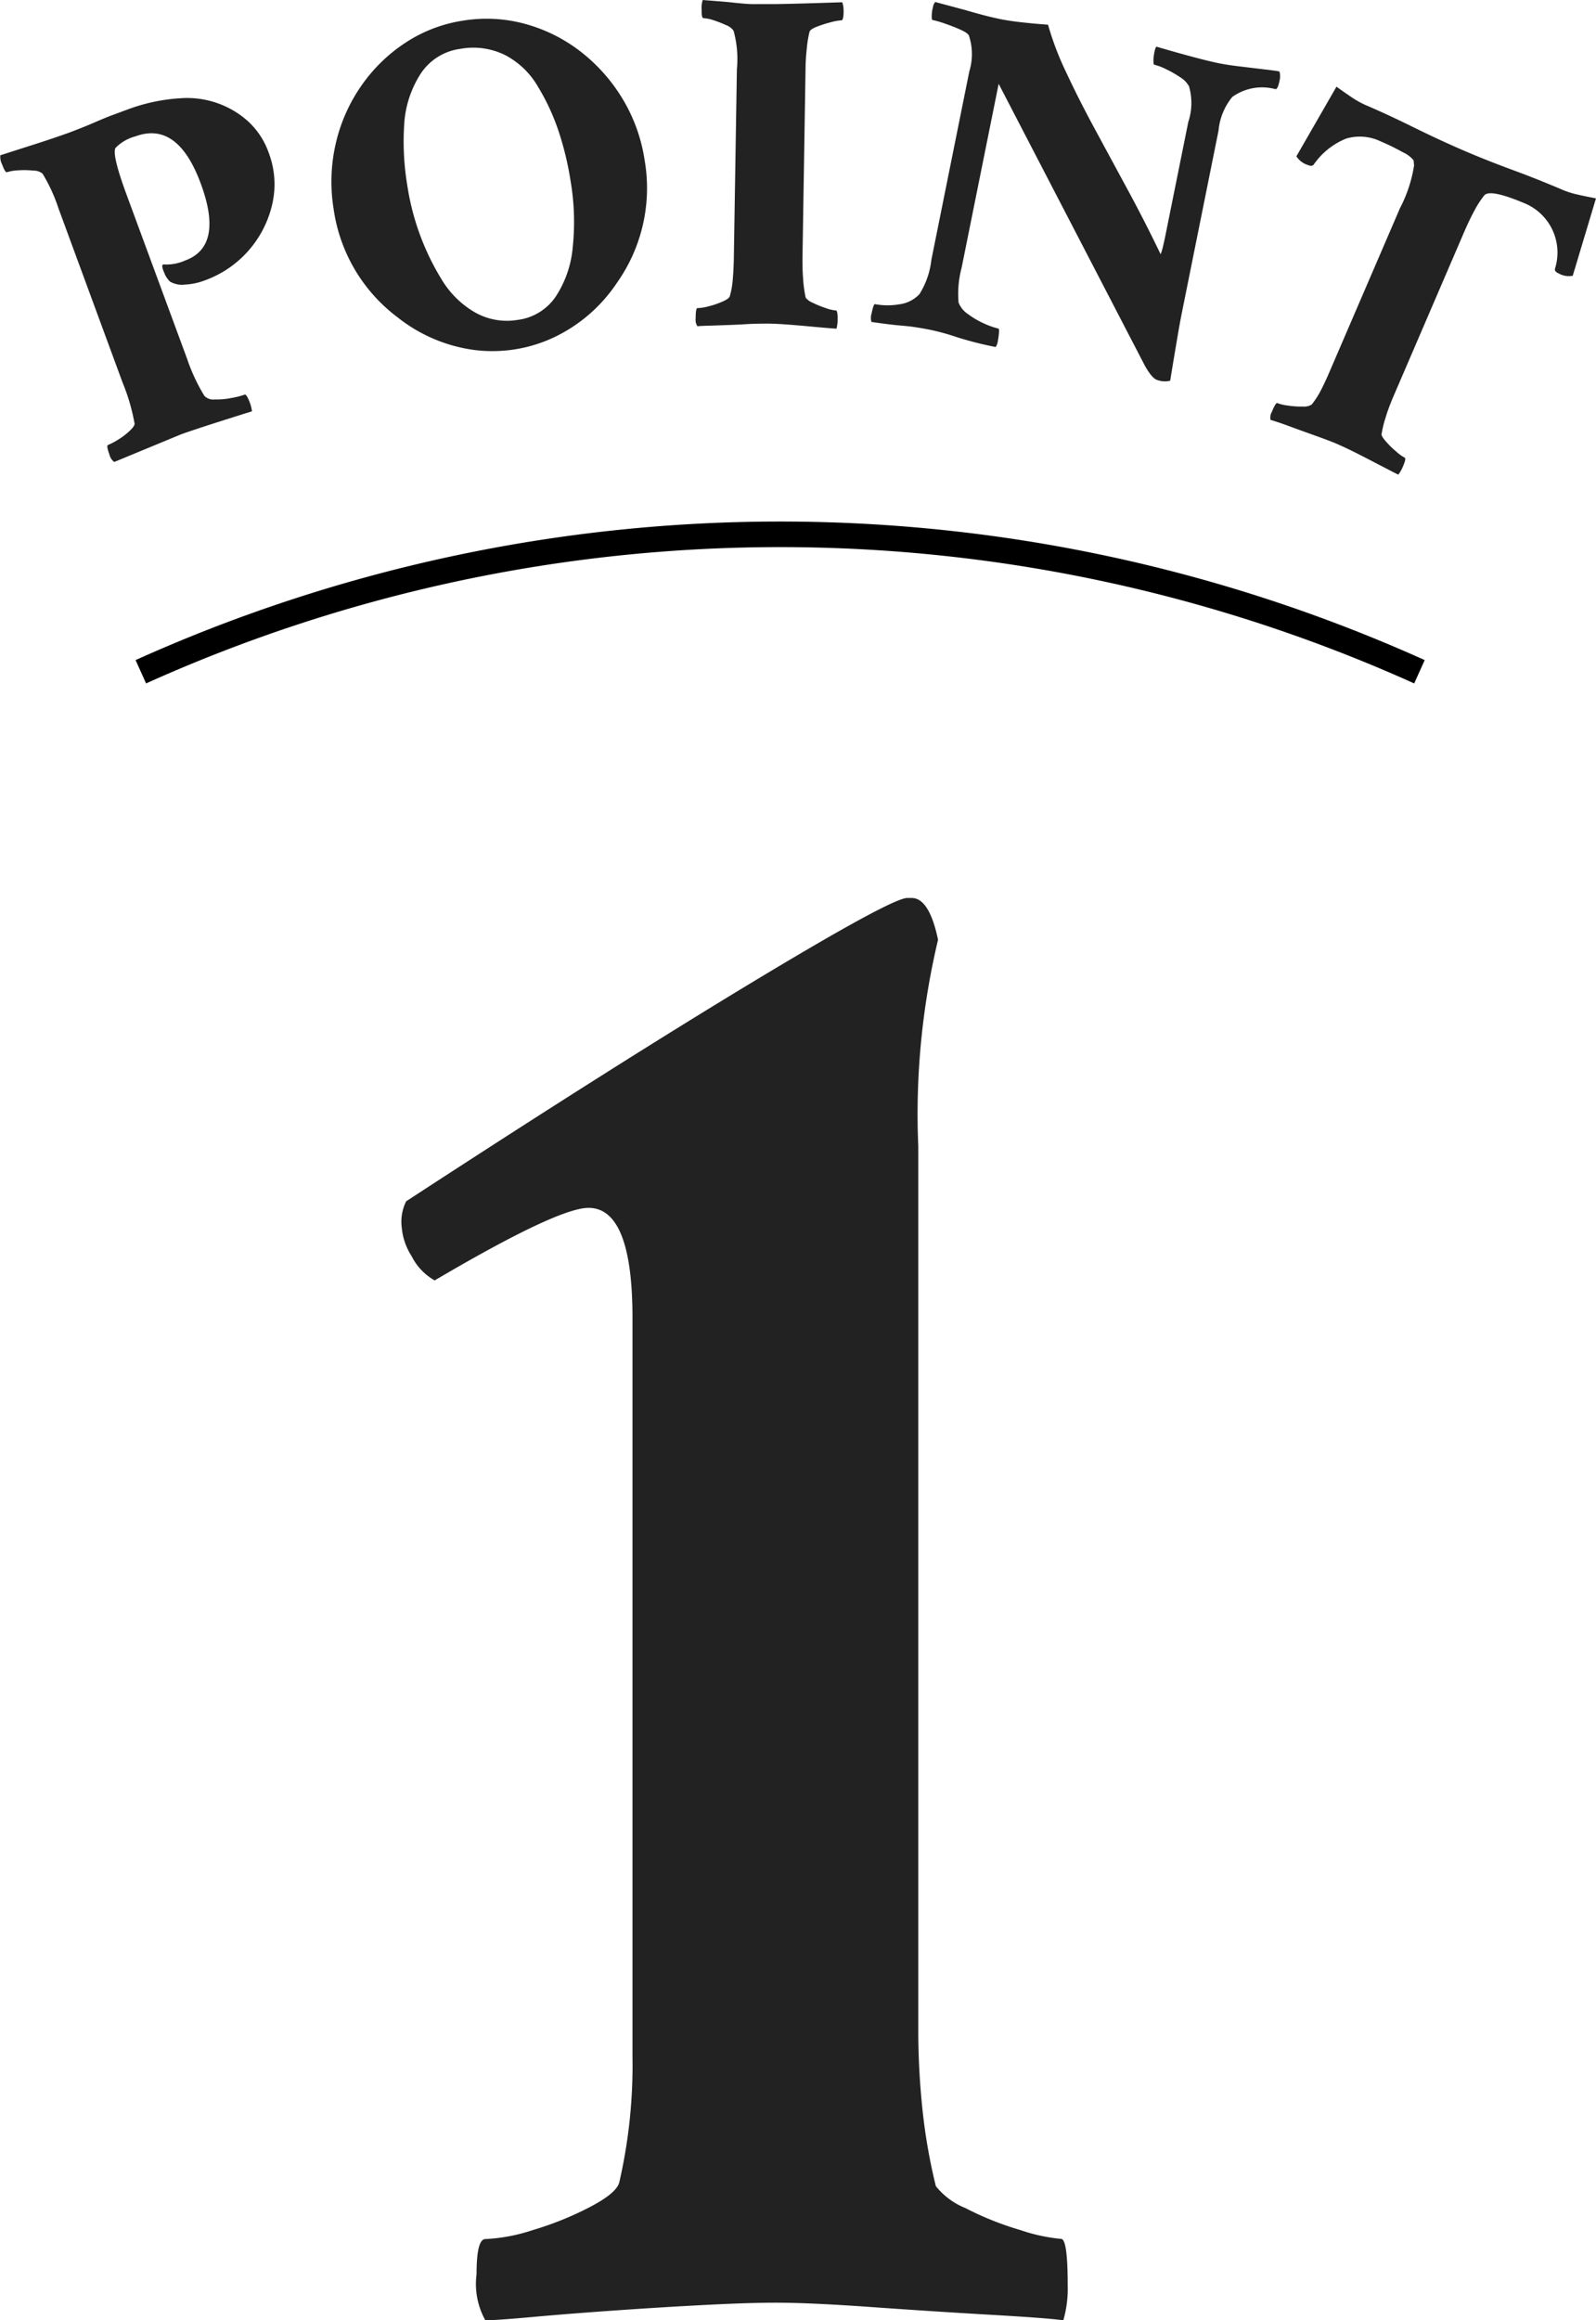
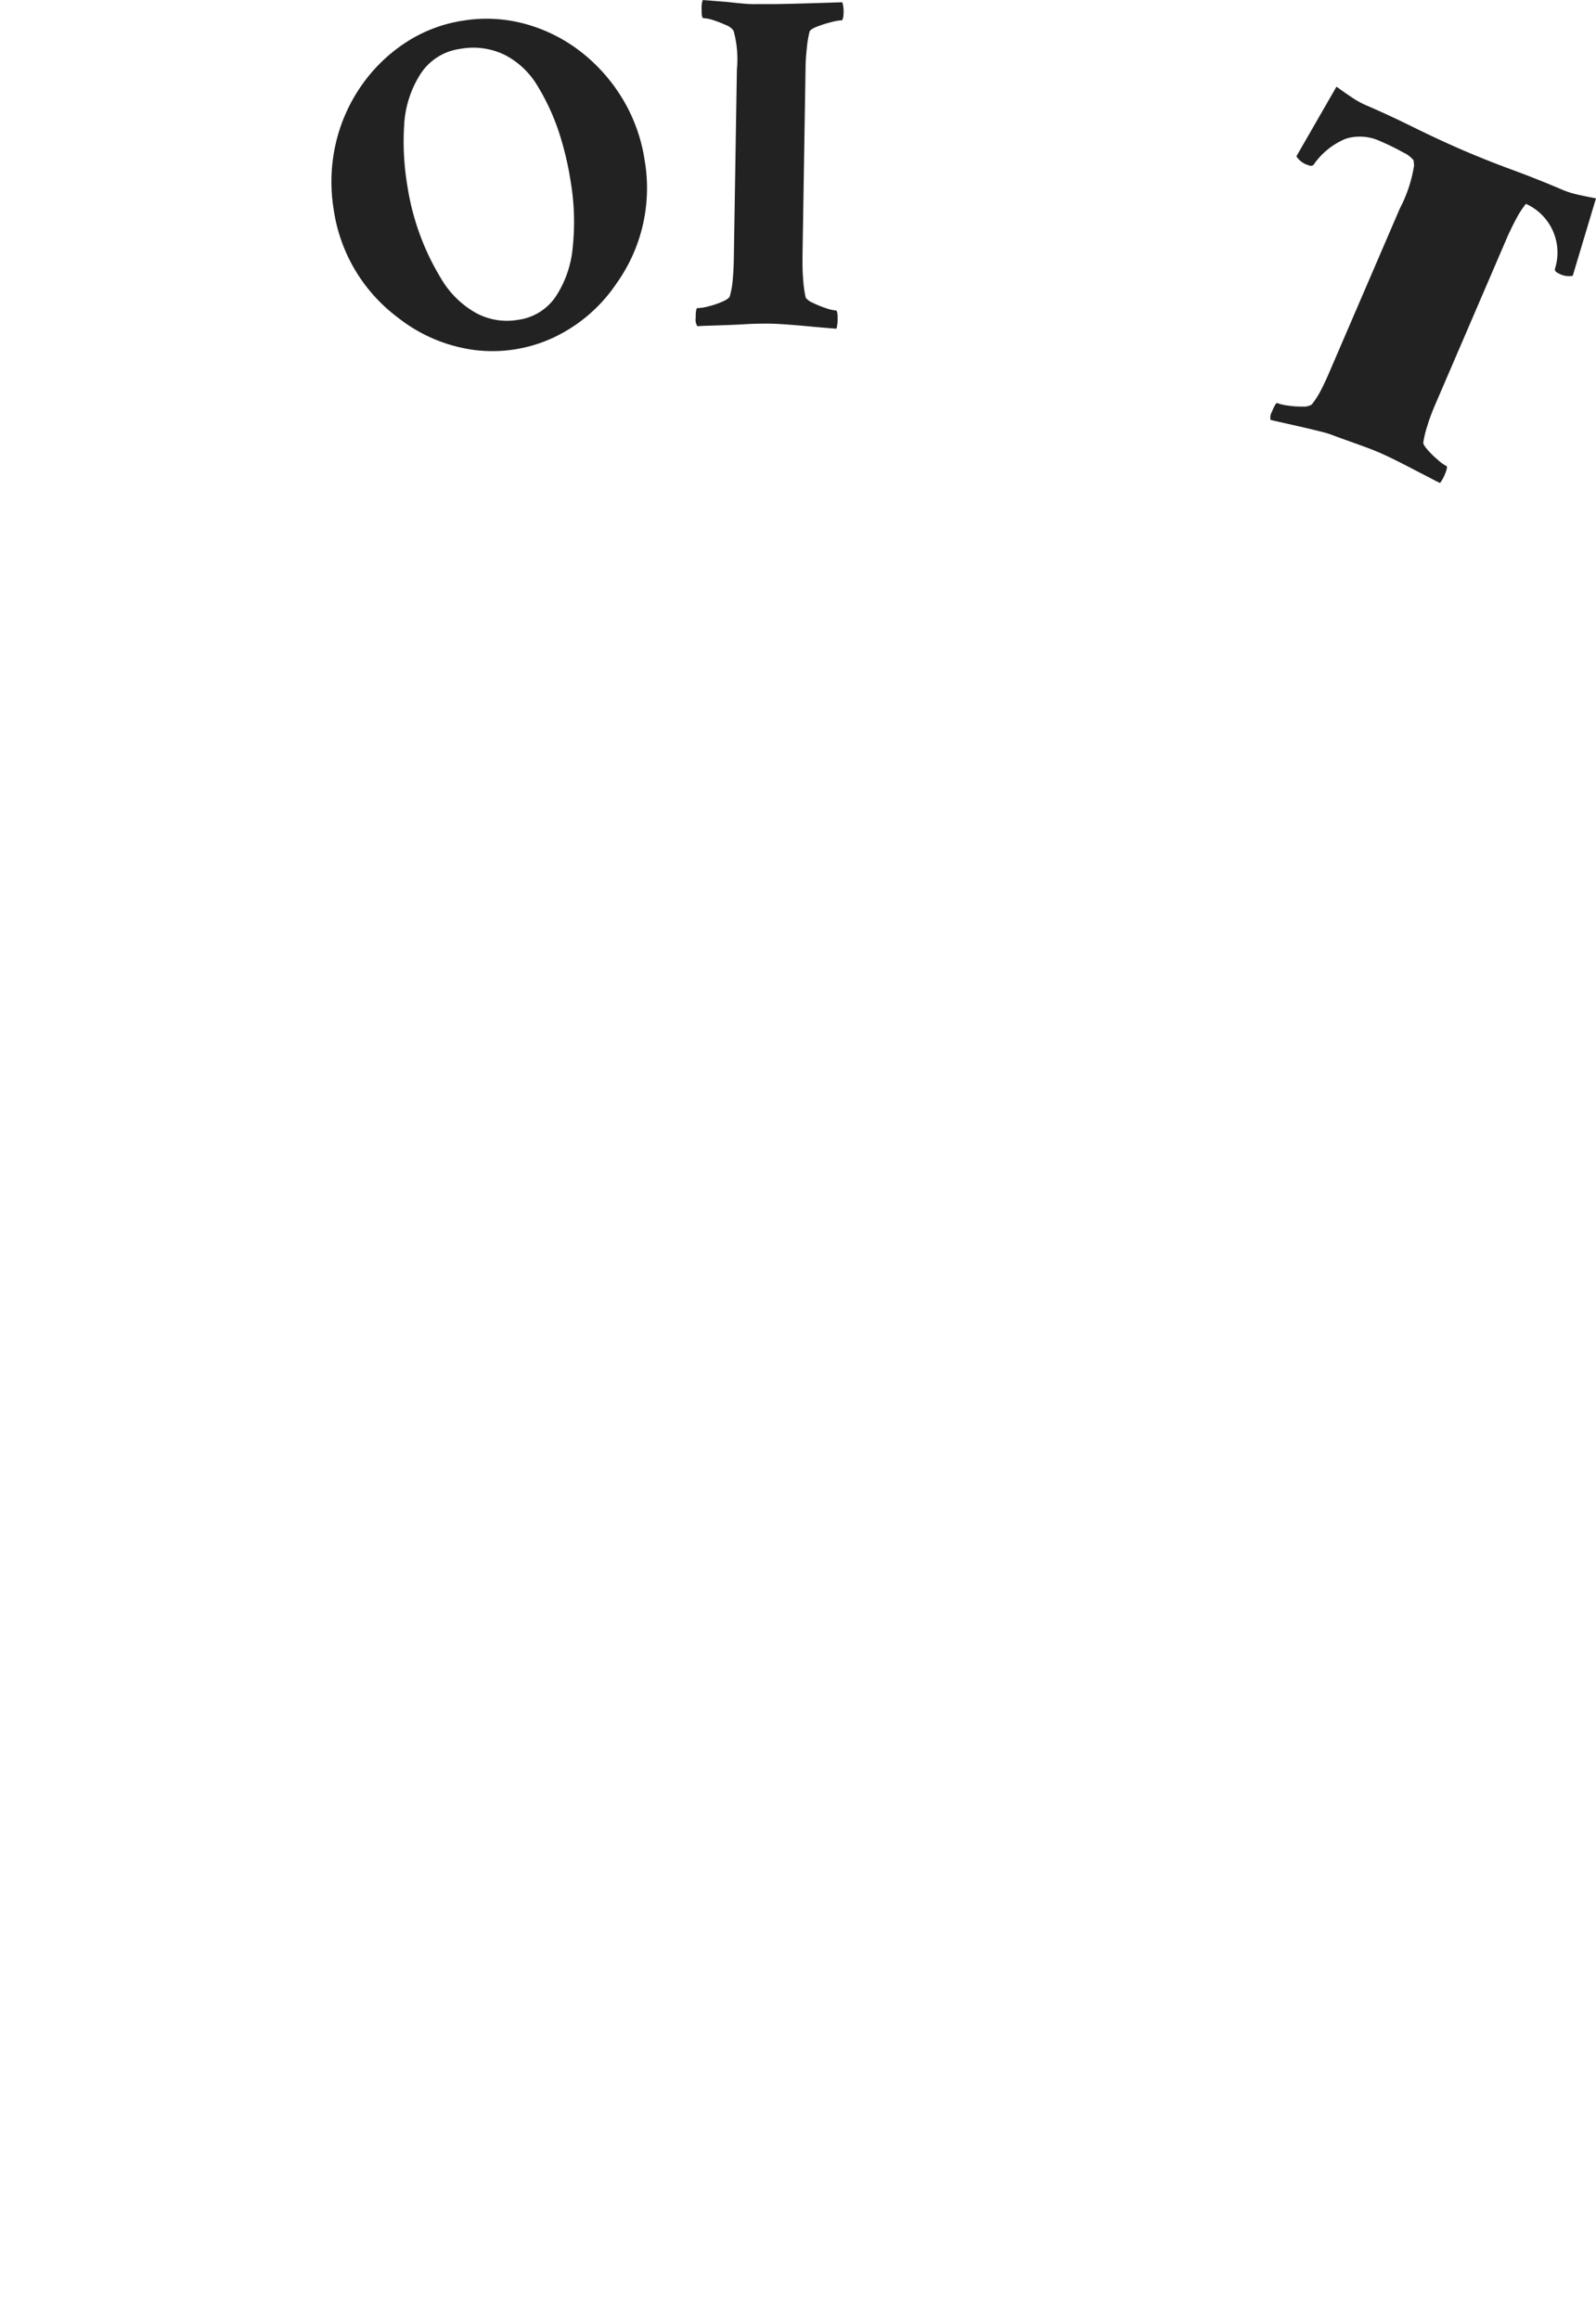
<svg xmlns="http://www.w3.org/2000/svg" width="62.411" height="90.707" viewBox="0 0 62.411 90.707">
  <g id="Group_44299" data-name="Group 44299" transform="translate(-35.276 -5722.391)">
    <g id="Group_44069" data-name="Group 44069" transform="translate(48.009 5728.754)">
-       <path id="Path_115288" data-name="Path 115288" d="M-9.754.344a2.922,2.922,0,0,1-.344-1.8q0-1.375.344-1.375A6.916,6.916,0,0,0-7.906-3.18a12.576,12.576,0,0,0,2.234-.9q1.074-.559,1.16-.988A20.4,20.4,0,0,0-4-9.969V-38.844q0-4.3-1.719-4.3-1.2,0-6.016,2.836a2.224,2.224,0,0,1-.9-.945,2.462,2.462,0,0,1-.387-1.117,1.79,1.79,0,0,1,.172-1.031Q-4.684-48.727.73-51.992t6.016-3.266h.172q.688,0,1.031,1.633a29.434,29.434,0,0,0-.773,8.078v34.461A29.6,29.6,0,0,0,7.348-7.82,22.117,22.117,0,0,0,7.863-4.9a2.84,2.84,0,0,0,1.16.859,12.006,12.006,0,0,0,2.148.859,6.884,6.884,0,0,0,1.59.344q.258,0,.258,1.8A4.471,4.471,0,0,1,12.848.344q-.6-.086-2.836-.215t-4.641-.3Q2.965-.344,1.59-.344q-1.031,0-2.707.086t-3.523.215Q-6.488.086-7.906.215T-9.754.344Z" transform="translate(16 84)" fill="#222" />
-     </g>
+       </g>
    <g id="Group_44070" data-name="Group 44070" transform="translate(35.276 5722.391)">
      <g id="Group_41758" data-name="Group 41758" transform="translate(0)">
-         <path id="Path_94157" data-name="Path 94157" d="M659.754,351.32a.487.487,0,0,1-.185-.279c-.088-.24-.108-.368-.06-.386a2.535,2.535,0,0,0,.394-.206,2.791,2.791,0,0,0,.446-.338q.2-.186.2-.289a7.892,7.892,0,0,0-.474-1.619l-2.5-6.792a6.568,6.568,0,0,0-.624-1.361.55.55,0,0,0-.361-.121,3.483,3.483,0,0,0-.585-.01,1.664,1.664,0,0,0-.443.072c-.049.018-.113-.082-.193-.3a.66.66,0,0,1-.07-.361l1.5-.48c.448-.145.841-.279,1.176-.4q.253-.093.544-.211c.2-.078.392-.162.593-.248s.394-.167.585-.237l.557-.206a7.1,7.1,0,0,1,2.1-.448,3.566,3.566,0,0,1,2.612.884,3.034,3.034,0,0,1,.83,1.255,3.46,3.46,0,0,1,.144,1.967,4.148,4.148,0,0,1-2.669,3.024,2.528,2.528,0,0,1-.75.155.936.936,0,0,1-.582-.113.92.92,0,0,1-.235-.361q-.125-.282-.034-.314a1.811,1.811,0,0,0,.861-.155q1.509-.556.608-3-.906-2.461-2.558-1.851a1.687,1.687,0,0,0-.775.448q-.157.243.433,1.841l2.372,6.431a7.153,7.153,0,0,0,.668,1.426.482.482,0,0,0,.4.139,2.938,2.938,0,0,0,.652-.057,3.186,3.186,0,0,0,.525-.132c.047-.016.114.088.2.315a1.446,1.446,0,0,1,.083.337q-2.2.689-2.789.907Z" transform="translate(-655.286 -333.26)" fill="#222" />
        <path id="Path_94158" data-name="Path 94158" d="M665.81,346.871a6.416,6.416,0,0,1-2.506-4.24,6.656,6.656,0,0,1,.084-2.56,6.489,6.489,0,0,1,.995-2.25,6.306,6.306,0,0,1,1.722-1.684,5.636,5.636,0,0,1,2.266-.869,5.7,5.7,0,0,1,2.434.132,6.2,6.2,0,0,1,2.155,1.077,6.72,6.72,0,0,1,1.635,1.836,6.5,6.5,0,0,1,.871,2.411,6.411,6.411,0,0,1-1.087,4.8,6.1,6.1,0,0,1-2.495,2.143,5.652,5.652,0,0,1-3.054.48A6.122,6.122,0,0,1,665.81,346.871Zm4.705.095a2.117,2.117,0,0,0,1.475-.91,4.165,4.165,0,0,0,.665-1.934,9.485,9.485,0,0,0-.083-2.575,12.107,12.107,0,0,0-.472-1.961,8.6,8.6,0,0,0-.805-1.735,3.193,3.193,0,0,0-1.279-1.233,2.813,2.813,0,0,0-1.763-.245,2.192,2.192,0,0,0-1.55.979,4.1,4.1,0,0,0-.637,1.941,10.451,10.451,0,0,0,.126,2.46,9.817,9.817,0,0,0,1.322,3.611,3.662,3.662,0,0,0,1.3,1.3A2.531,2.531,0,0,0,670.516,346.965Z" transform="translate(-650.258 -334.462)" fill="#222" />
        <path id="Path_94159" data-name="Path 94159" d="M672.007,347.5a.442.442,0,0,1-.07-.309c0-.268.025-.4.064-.4a1.826,1.826,0,0,0,.441-.07,3.224,3.224,0,0,0,.539-.183q.25-.108.289-.206a3.15,3.15,0,0,0,.116-.649c.024-.255.039-.547.044-.881l.119-7.35a4.142,4.142,0,0,0-.129-1.5.6.6,0,0,0-.294-.224,4.383,4.383,0,0,0-.485-.189,1.43,1.43,0,0,0-.4-.083c-.051,0-.075-.109-.07-.327a.963.963,0,0,1,.042-.382l.918.072c.281.031.51.054.689.069a4.411,4.411,0,0,0,.526.018c.172,0,.386,0,.641,0s1.15-.02,2.683-.072a1.107,1.107,0,0,1,.052.346c0,.242-.033.363-.083.361a1.849,1.849,0,0,0-.4.07,4.79,4.79,0,0,0-.549.173c-.173.067-.275.132-.3.2a4.421,4.421,0,0,0-.106.64c-.029.275-.046.507-.049.7l-.119,7.372c-.006.356,0,.676.023.956a4.9,4.9,0,0,0,.1.73.645.645,0,0,0,.275.2,3.77,3.77,0,0,0,.513.209,1.5,1.5,0,0,0,.392.092c.051,0,.073.124.069.366a1.449,1.449,0,0,1-.043.345c-.052,0-.171-.01-.364-.026s-.451-.039-.784-.07-.624-.054-.879-.072-.466-.026-.631-.029c-.23,0-.542,0-.939.025s-.77.034-1.121.047S672.135,347.485,672.007,347.5Z" transform="translate(-644.733 -334.746)" fill="#222" />
-         <path id="Path_94160" data-name="Path 94160" d="M687.349,349.575q-.206-.042-.495-.549l-5.726-11.035-1.448,7.189a3.936,3.936,0,0,0-.119,1.363.97.97,0,0,0,.378.457,3.3,3.3,0,0,0,.647.374,3.059,3.059,0,0,0,.529.185c.025,0,.033.062.025.17a3.028,3.028,0,0,1-.047.333.468.468,0,0,1-.083.217,13.6,13.6,0,0,1-1.515-.384,8.915,8.915,0,0,0-.988-.276c-.3-.062-.539-.1-.717-.126s-.379-.042-.6-.062-.57-.064-1.037-.131a.608.608,0,0,1,.011-.35c.047-.237.091-.353.129-.346a2.654,2.654,0,0,0,.946.007,1.3,1.3,0,0,0,.793-.4,3.167,3.167,0,0,0,.464-1.333l1.485-7.375a2.3,2.3,0,0,0-.013-1.39c-.026-.07-.13-.145-.315-.23s-.384-.162-.6-.237a3.85,3.85,0,0,0-.508-.15c-.025,0-.036-.06-.034-.163a1.309,1.309,0,0,1,.047-.332.4.4,0,0,1,.09-.208l1.186.317c.283.083.539.154.768.214s.425.1.588.137c.211.042.474.083.786.119s.673.07,1.083.1a11.558,11.558,0,0,0,.709,1.861q.483,1.037,1.117,2.209t1.31,2.421q.674,1.247,1.266,2.482a1.544,1.544,0,0,0,.082-.258c.031-.123.069-.291.111-.5l.889-4.41a2.352,2.352,0,0,0,.028-1.4.991.991,0,0,0-.348-.354,4.3,4.3,0,0,0-.562-.319,2.177,2.177,0,0,0-.444-.167c-.026,0-.036-.06-.036-.163a1.82,1.82,0,0,1,.039-.335c.023-.119.051-.188.08-.208q.848.248,1.461.41c.407.109.737.188.987.239.214.043.485.085.815.124s.644.078.944.113.5.062.6.082a.67.67,0,0,1,.006.353c-.047.238-.1.351-.165.338a2,2,0,0,0-1.683.305,2.418,2.418,0,0,0-.539,1.317l-1.436,7.133c-.046.226-.106.557-.181,1s-.167.988-.273,1.644A.847.847,0,0,1,687.349,349.575Z" transform="translate(-642.076 -334.714)" fill="#222" />
-         <path id="Path_94161" data-name="Path 94161" d="M685.7,349.843a.448.448,0,0,1,.052-.31c.1-.247.175-.363.209-.346a1.847,1.847,0,0,0,.435.1,3.24,3.24,0,0,0,.569.036.555.555,0,0,0,.348-.08,3.46,3.46,0,0,0,.348-.537c.111-.216.232-.471.356-.763l2.742-6.367a5.414,5.414,0,0,0,.555-1.678l-.019-.2a1.114,1.114,0,0,0-.408-.31,9.029,9.029,0,0,0-.878-.43,1.882,1.882,0,0,0-1.349-.111,2.835,2.835,0,0,0-1.276,1.024c-.049.049-.119.054-.214.013a.828.828,0,0,1-.458-.343l1.567-2.722c.234.168.444.314.626.435a3.566,3.566,0,0,0,.508.281c.6.257,1.232.551,1.9.881s1.306.624,1.9.881,1.251.518,1.959.779,1.359.523,1.956.779a3.355,3.355,0,0,0,.552.175c.214.051.462.1.747.155l-.909,3.027a.808.808,0,0,1-.562-.1c-.093-.039-.141-.095-.137-.163a2.086,2.086,0,0,0-1.132-2.55c-.939-.4-1.485-.513-1.631-.327a3.675,3.675,0,0,0-.381.588c-.134.247-.281.552-.436.917l-2.732,6.349c-.126.294-.227.562-.3.807a4.151,4.151,0,0,0-.165.678c0,.057.06.152.178.286a3.439,3.439,0,0,0,.4.389,1.52,1.52,0,0,0,.325.234c.049.02.023.142-.074.364a1.431,1.431,0,0,1-.172.3c-.044-.02-.157-.073-.325-.162s-.405-.209-.7-.363-.559-.289-.784-.4-.421-.2-.575-.268c-.211-.092-.5-.2-.877-.335s-.725-.26-1.054-.382S685.822,349.882,685.7,349.843Z" transform="translate(-636.017 -333.43)" fill="#222" />
+         <path id="Path_94161" data-name="Path 94161" d="M685.7,349.843a.448.448,0,0,1,.052-.31c.1-.247.175-.363.209-.346a1.847,1.847,0,0,0,.435.1,3.24,3.24,0,0,0,.569.036.555.555,0,0,0,.348-.08,3.46,3.46,0,0,0,.348-.537c.111-.216.232-.471.356-.763l2.742-6.367a5.414,5.414,0,0,0,.555-1.678l-.019-.2a1.114,1.114,0,0,0-.408-.31,9.029,9.029,0,0,0-.878-.43,1.882,1.882,0,0,0-1.349-.111,2.835,2.835,0,0,0-1.276,1.024c-.049.049-.119.054-.214.013a.828.828,0,0,1-.458-.343l1.567-2.722c.234.168.444.314.626.435a3.566,3.566,0,0,0,.508.281c.6.257,1.232.551,1.9.881s1.306.624,1.9.881,1.251.518,1.959.779,1.359.523,1.956.779a3.355,3.355,0,0,0,.552.175c.214.051.462.1.747.155l-.909,3.027a.808.808,0,0,1-.562-.1c-.093-.039-.141-.095-.137-.163a2.086,2.086,0,0,0-1.132-2.55a3.675,3.675,0,0,0-.381.588c-.134.247-.281.552-.436.917l-2.732,6.349c-.126.294-.227.562-.3.807a4.151,4.151,0,0,0-.165.678c0,.057.06.152.178.286a3.439,3.439,0,0,0,.4.389,1.52,1.52,0,0,0,.325.234c.049.02.023.142-.074.364a1.431,1.431,0,0,1-.172.3c-.044-.02-.157-.073-.325-.162s-.405-.209-.7-.363-.559-.289-.784-.4-.421-.2-.575-.268c-.211-.092-.5-.2-.877-.335s-.725-.26-1.054-.382S685.822,349.882,685.7,349.843Z" transform="translate(-636.017 -333.43)" fill="#222" />
      </g>
-       <path id="Path_94162" data-name="Path 94162" d="M707.452,350.5a60.85,60.85,0,0,0-50,0" transform="translate(-651.945 -324.239)" fill="none" stroke="#000" stroke-miterlimit="10" stroke-width="1" />
    </g>
  </g>
</svg>